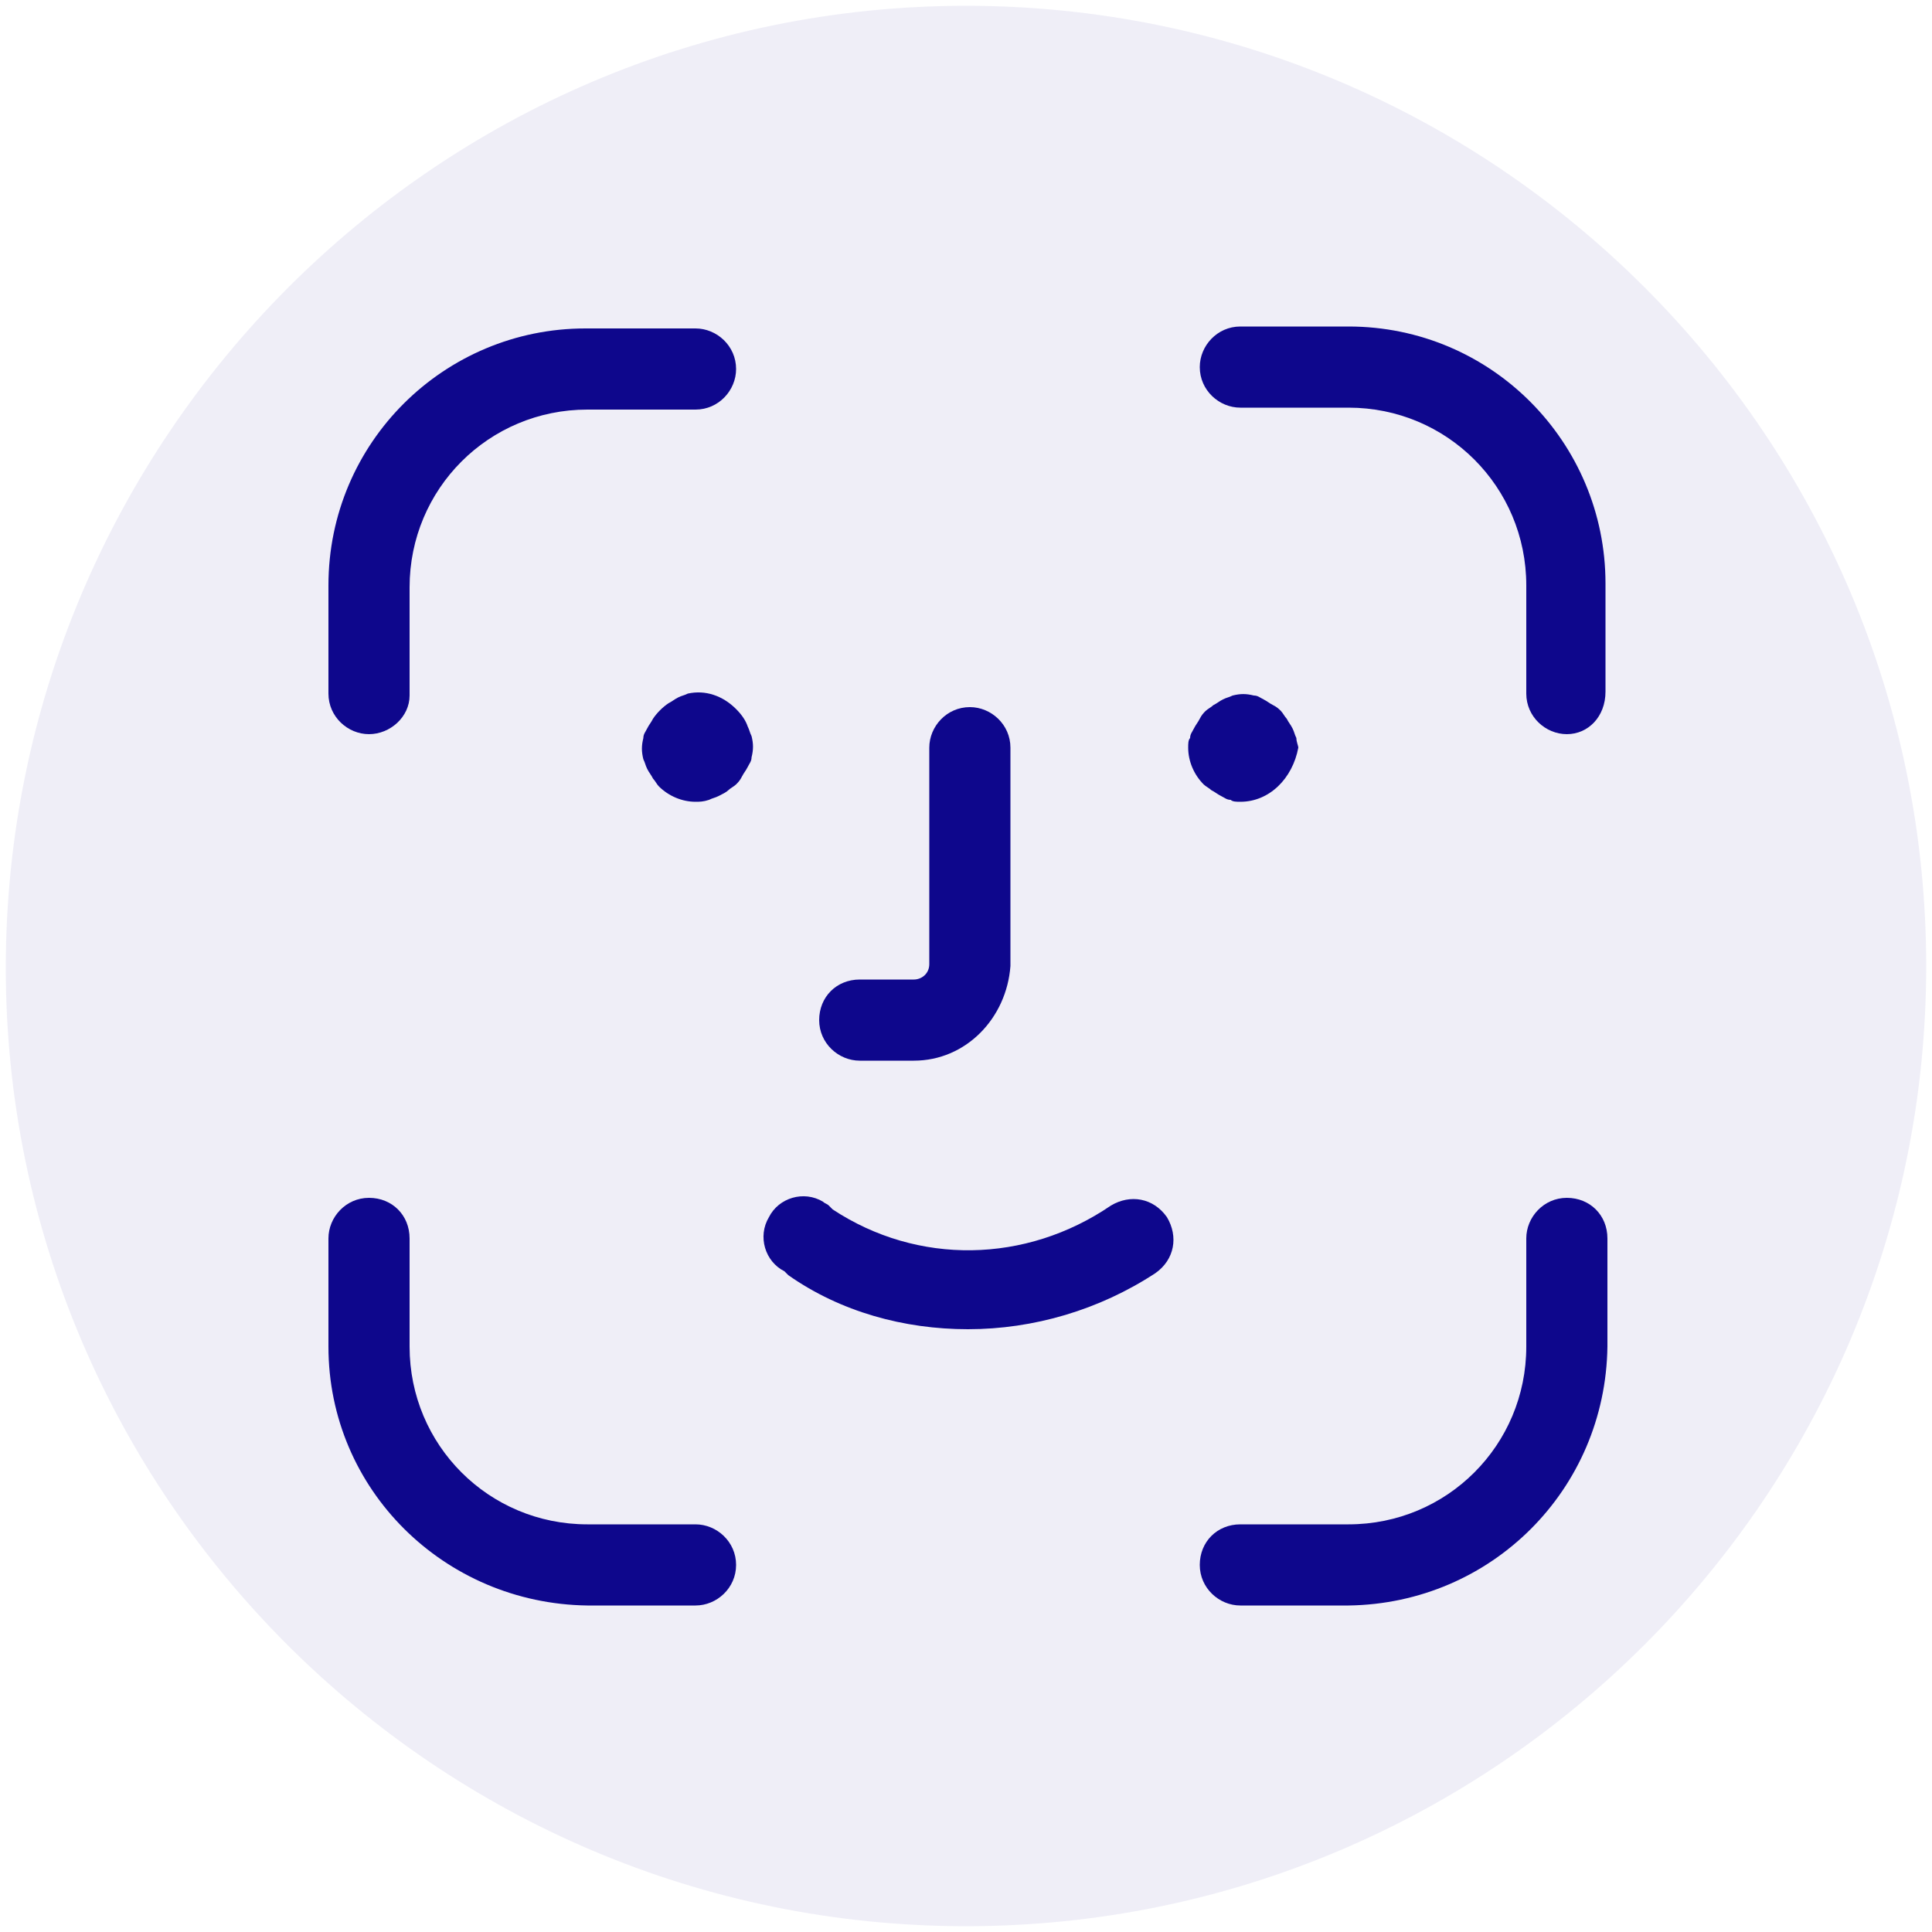
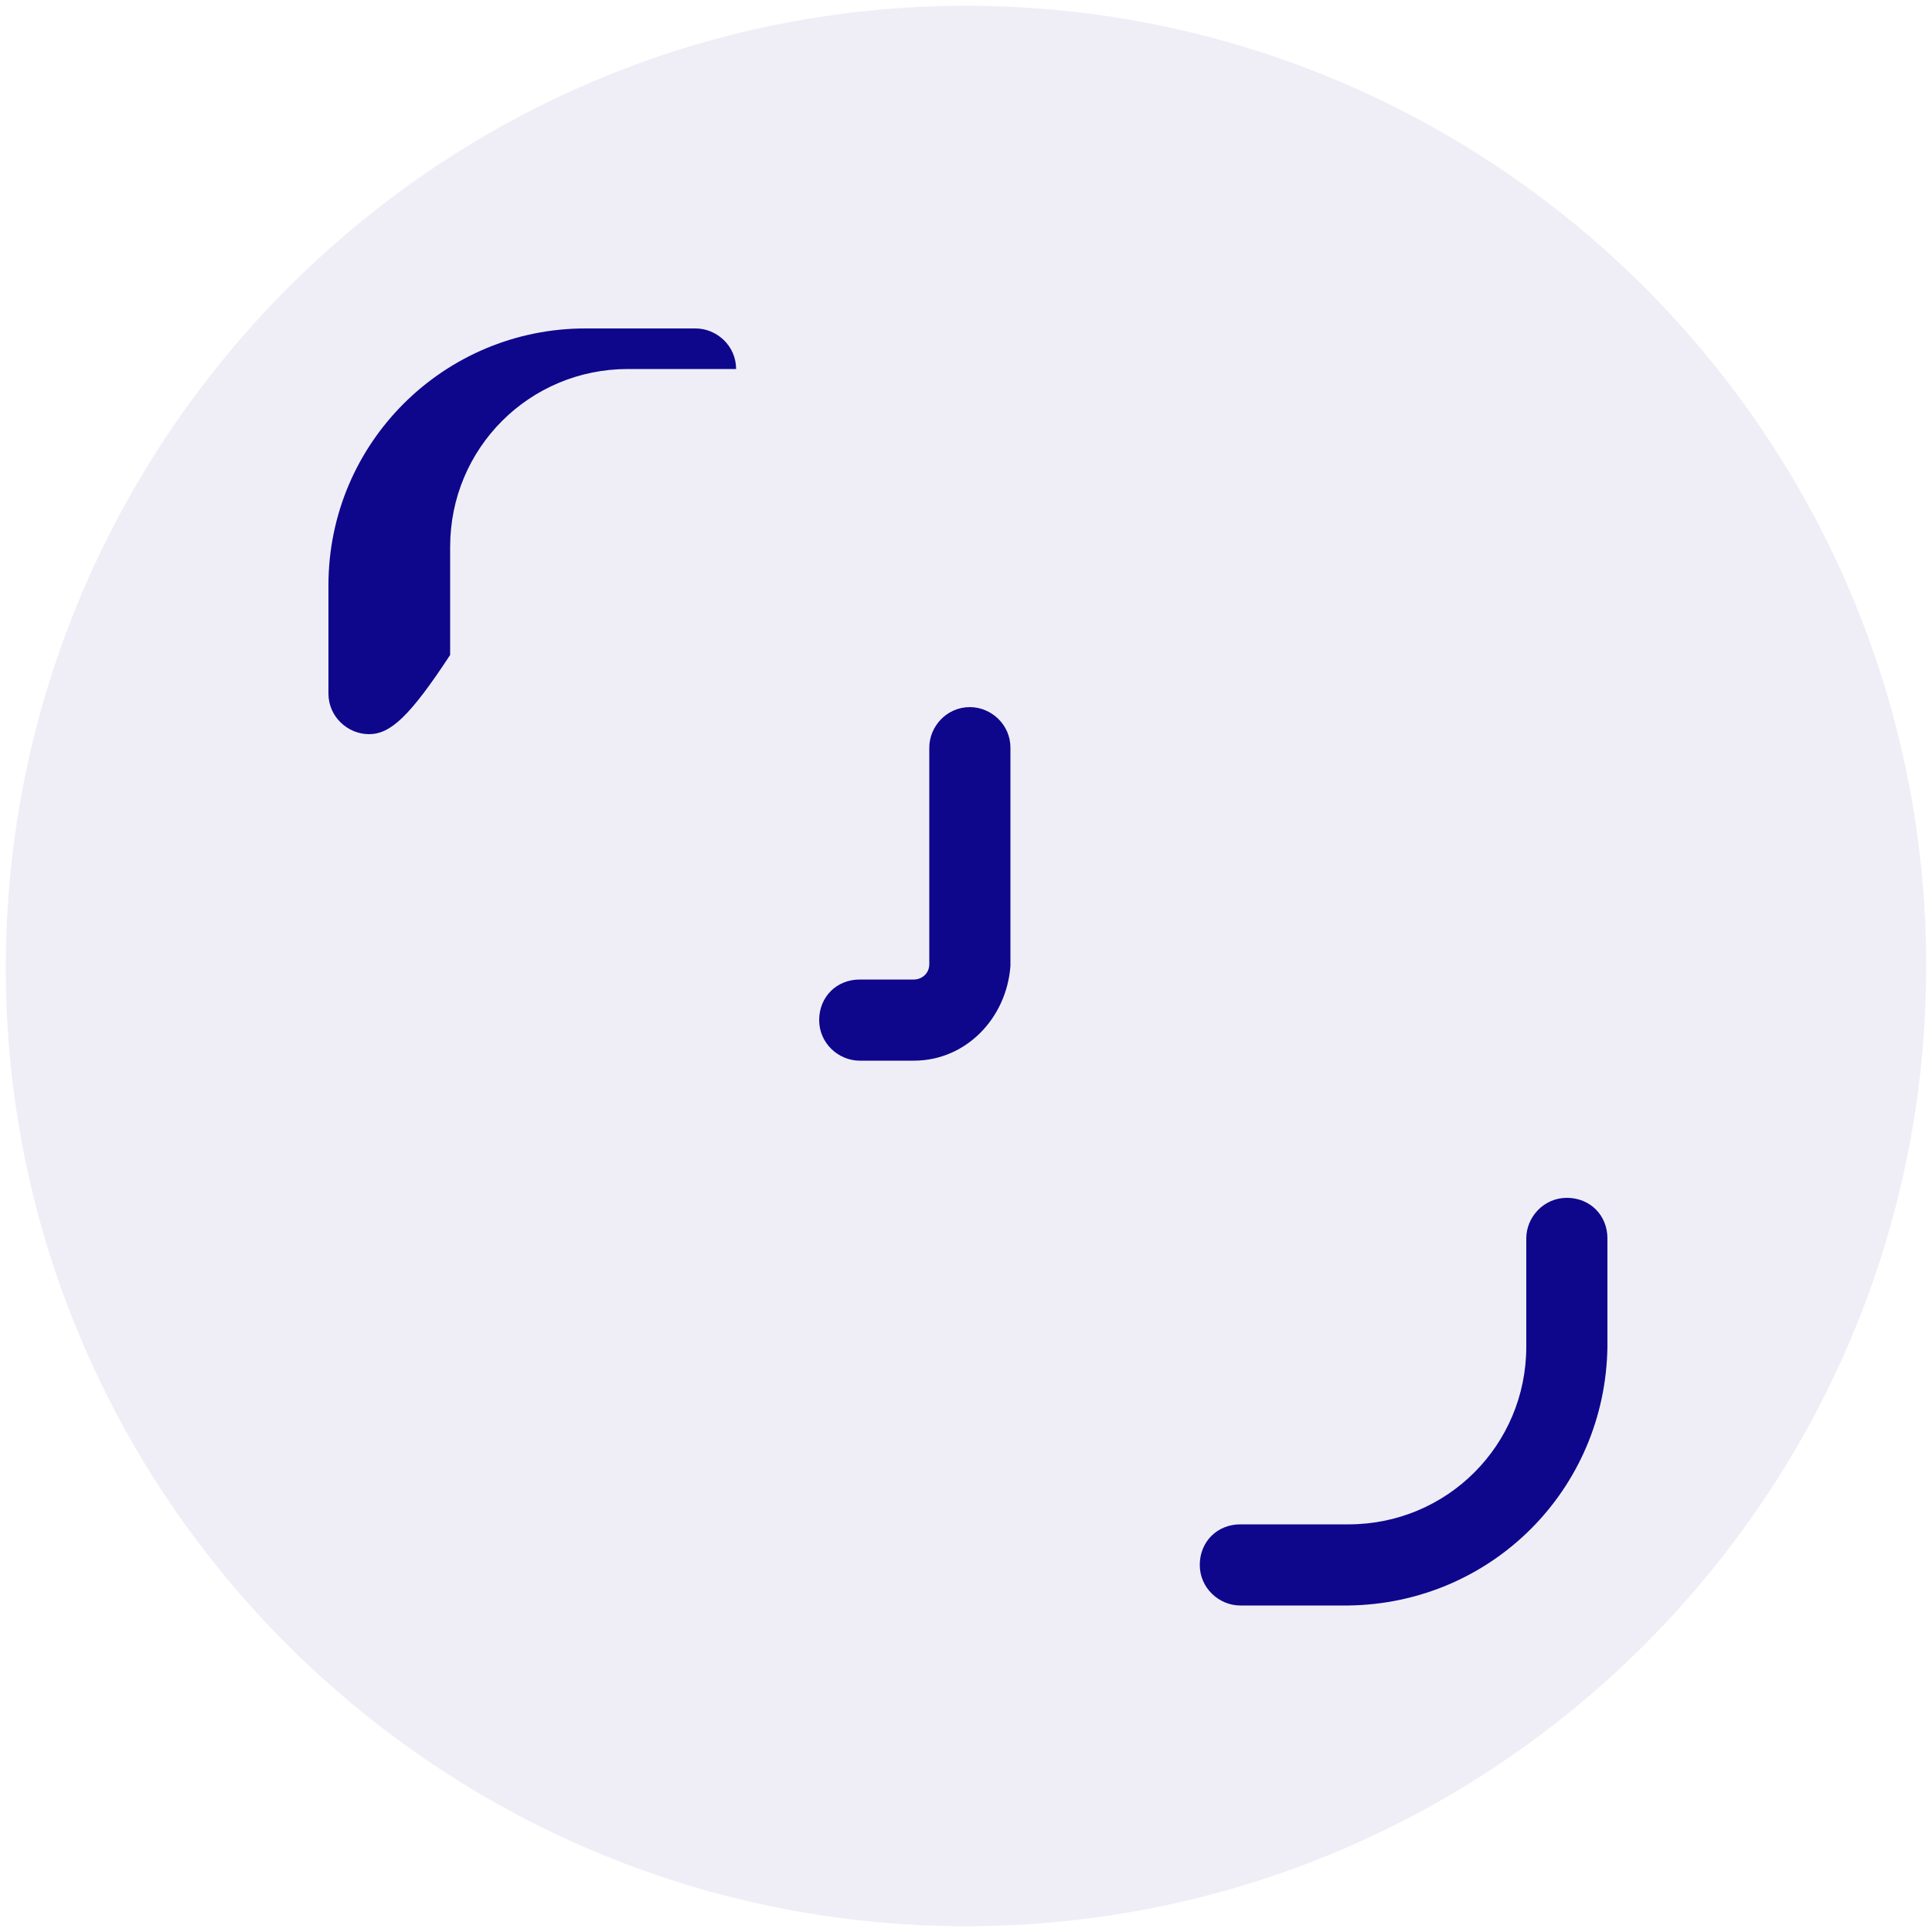
<svg xmlns="http://www.w3.org/2000/svg" version="1.1" id="Layer_1" x="0px" y="0px" viewBox="0 0 100 100" style="enable-background:new 0 0 100 100;" xml:space="preserve">
  <style type="text/css">
	.st0{opacity:7.000000e-02;}
	.st1{fill:#0E078C;}
</style>
  <g id="Layer_1_1_" class="st0">
    <g id="Layer_2_1_">
      <g id="Layer_2_3_">
        <g>
          <path class="st1" d="M50,0.3c27.4,0,49.7,22.3,49.7,49.7S77.4,99.7,50,99.7S0.3,77.4,0.3,50.1S22.5,0.3,50,0.3" />
        </g>
      </g>
    </g>
  </g>
  <g id="Layer_2_2_">
</g>
  <g>
    <g>
-       <path class="st1" d="M81.1,38c-1.1,0-2.1-0.9-2.1-2.1v-5.6c0-5.1-4.1-9.2-9.2-9.2h-5.6c-1.1,0-2.1-0.9-2.1-2.1    c0-1.1,0.9-2.1,2.1-2.1h5.6c7.4,0,13.3,6,13.3,13.3v5.6C83.1,37.1,82.2,38,81.1,38z" />
      <path class="st1" d="M69.8,83.1h-5.6c-1.1,0-2.1-0.9-2.1-2.1s0.9-2.1,2.1-2.1h5.6c5.1,0,9.2-4.1,9.2-9.2v-5.6    c0-1.1,0.9-2.1,2.1-2.1s2.1,0.9,2.1,2.1v5.6C83.1,77.1,77.2,83,69.8,83.1z" />
-       <path class="st1" d="M19.1,38C18,38,17,37.1,17,35.9v-5.6c0-7.4,6-13.3,13.3-13.3H36c1.1,0,2.1,0.9,2.1,2.1c0,1.1-0.9,2.1-2.1,2.1    h-5.6c-5.1,0-9.2,4.1-9.2,9.2v5.6C21.2,37.1,20.2,38,19.1,38z" />
-       <path class="st1" d="M36,83.1h-5.6C23,83,17,77.1,17,69.7v-5.6c0-1.1,0.9-2.1,2.1-2.1s2.1,0.9,2.1,2.1v5.6c0,5.1,4.1,9.2,9.2,9.2    H36c1.1,0,2.1,0.9,2.1,2.1S37.1,83.1,36,83.1z" />
-       <path class="st1" d="M36,41.5c-0.7,0-1.4-0.3-1.9-0.8c-0.1-0.1-0.2-0.3-0.3-0.4c-0.1-0.2-0.2-0.3-0.3-0.5    c-0.1-0.2-0.1-0.3-0.2-0.5c-0.1-0.4-0.1-0.7,0-1.1c0-0.2,0.1-0.3,0.2-0.5c0.1-0.2,0.2-0.3,0.3-0.5c0.2-0.3,0.5-0.6,0.8-0.8    c0.2-0.1,0.3-0.2,0.5-0.3c0.2-0.1,0.3-0.1,0.5-0.2c0.9-0.2,1.8,0.1,2.5,0.8c0.3,0.3,0.5,0.6,0.6,0.9c0.1,0.2,0.1,0.3,0.2,0.5    c0.1,0.4,0.1,0.7,0,1.1c0,0.2-0.1,0.3-0.2,0.5c-0.1,0.2-0.2,0.3-0.3,0.5c-0.1,0.2-0.2,0.3-0.3,0.4c-0.1,0.1-0.3,0.2-0.4,0.3    c-0.1,0.1-0.3,0.2-0.5,0.3c-0.2,0.1-0.3,0.1-0.5,0.2C36.4,41.5,36.2,41.5,36,41.5z" />
-       <path class="st1" d="M64.2,41.5c-0.2,0-0.4,0-0.5-0.1c-0.2,0-0.3-0.1-0.5-0.2c-0.2-0.1-0.3-0.2-0.5-0.3c-0.1-0.1-0.3-0.2-0.4-0.3    c-0.5-0.5-0.8-1.2-0.8-1.9c0-0.2,0-0.4,0.1-0.5c0-0.2,0.1-0.3,0.2-0.5c0.1-0.2,0.2-0.3,0.3-0.5c0.1-0.2,0.2-0.3,0.3-0.4    c0.1-0.1,0.3-0.2,0.4-0.3c0.2-0.1,0.3-0.2,0.5-0.3c0.2-0.1,0.3-0.1,0.5-0.2c0.4-0.1,0.7-0.1,1.1,0c0.2,0,0.3,0.1,0.5,0.2    c0.2,0.1,0.3,0.2,0.5,0.3c0.2,0.1,0.3,0.2,0.4,0.3c0.1,0.1,0.2,0.3,0.3,0.4c0.1,0.2,0.2,0.3,0.3,0.5c0.1,0.2,0.1,0.3,0.2,0.5    c0,0.2,0.1,0.4,0.1,0.5C66.9,40.3,65.7,41.5,64.2,41.5L64.2,41.5L64.2,41.5z" />
+       <path class="st1" d="M19.1,38C18,38,17,37.1,17,35.9v-5.6c0-7.4,6-13.3,13.3-13.3H36c1.1,0,2.1,0.9,2.1,2.1h-5.6c-5.1,0-9.2,4.1-9.2,9.2v5.6C21.2,37.1,20.2,38,19.1,38z" />
      <path class="st1" d="M47.3,54.9h-2.8c-1.1,0-2.1-0.9-2.1-2.1s0.9-2.1,2.1-2.1h2.8c0.4,0,0.8-0.3,0.8-0.8l0,0V38.7    c0-1.1,0.9-2.1,2.1-2.1c1.1,0,2.1,0.9,2.1,2.1l0,0V50C52.1,52.7,50,54.9,47.3,54.9z" />
-       <path class="st1" d="M50.1,68.8c-3.3,0-6.6-0.9-9.3-2.8l-0.2-0.2c-1-0.5-1.4-1.8-0.8-2.8c0.5-1,1.8-1.4,2.8-0.8    c0.1,0.1,0.2,0.1,0.3,0.2l0.2,0.2c4.4,2.9,10,2.8,14.4-0.2c1-0.6,2.2-0.4,2.9,0.6c0.6,1,0.4,2.2-0.6,2.9    C56.9,67.8,53.5,68.8,50.1,68.8z" />
    </g>
  </g>
</svg>